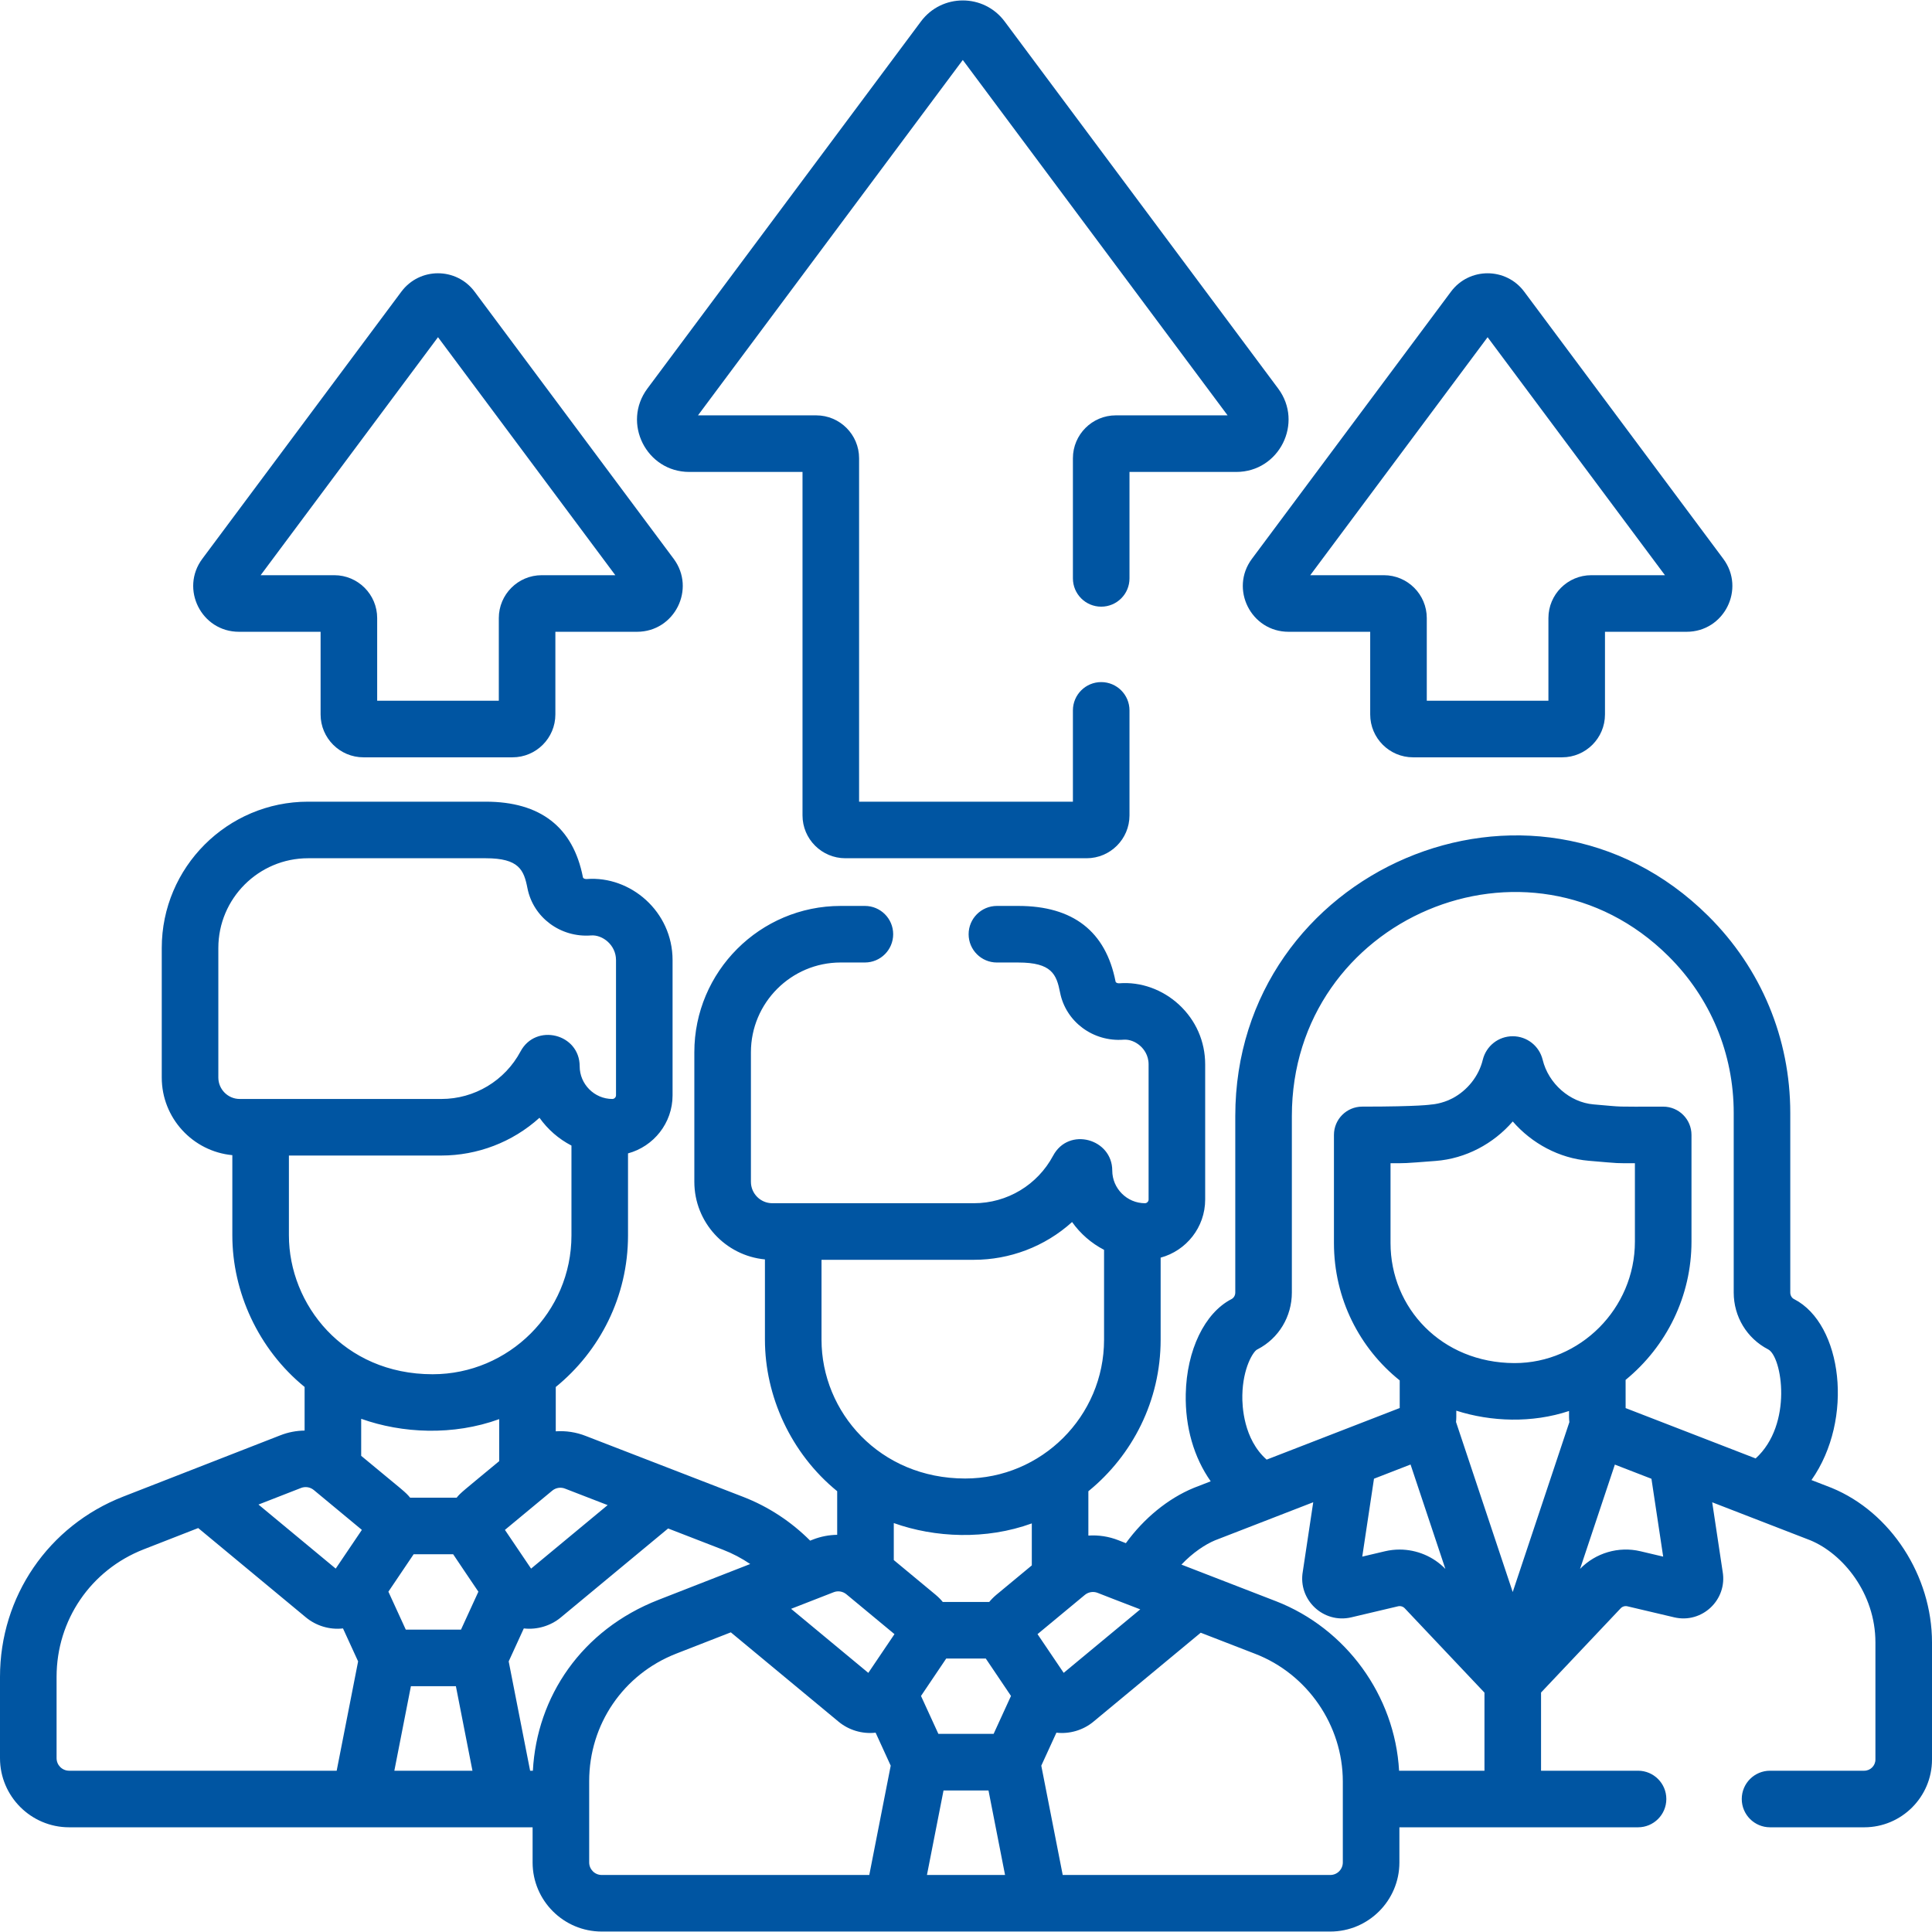
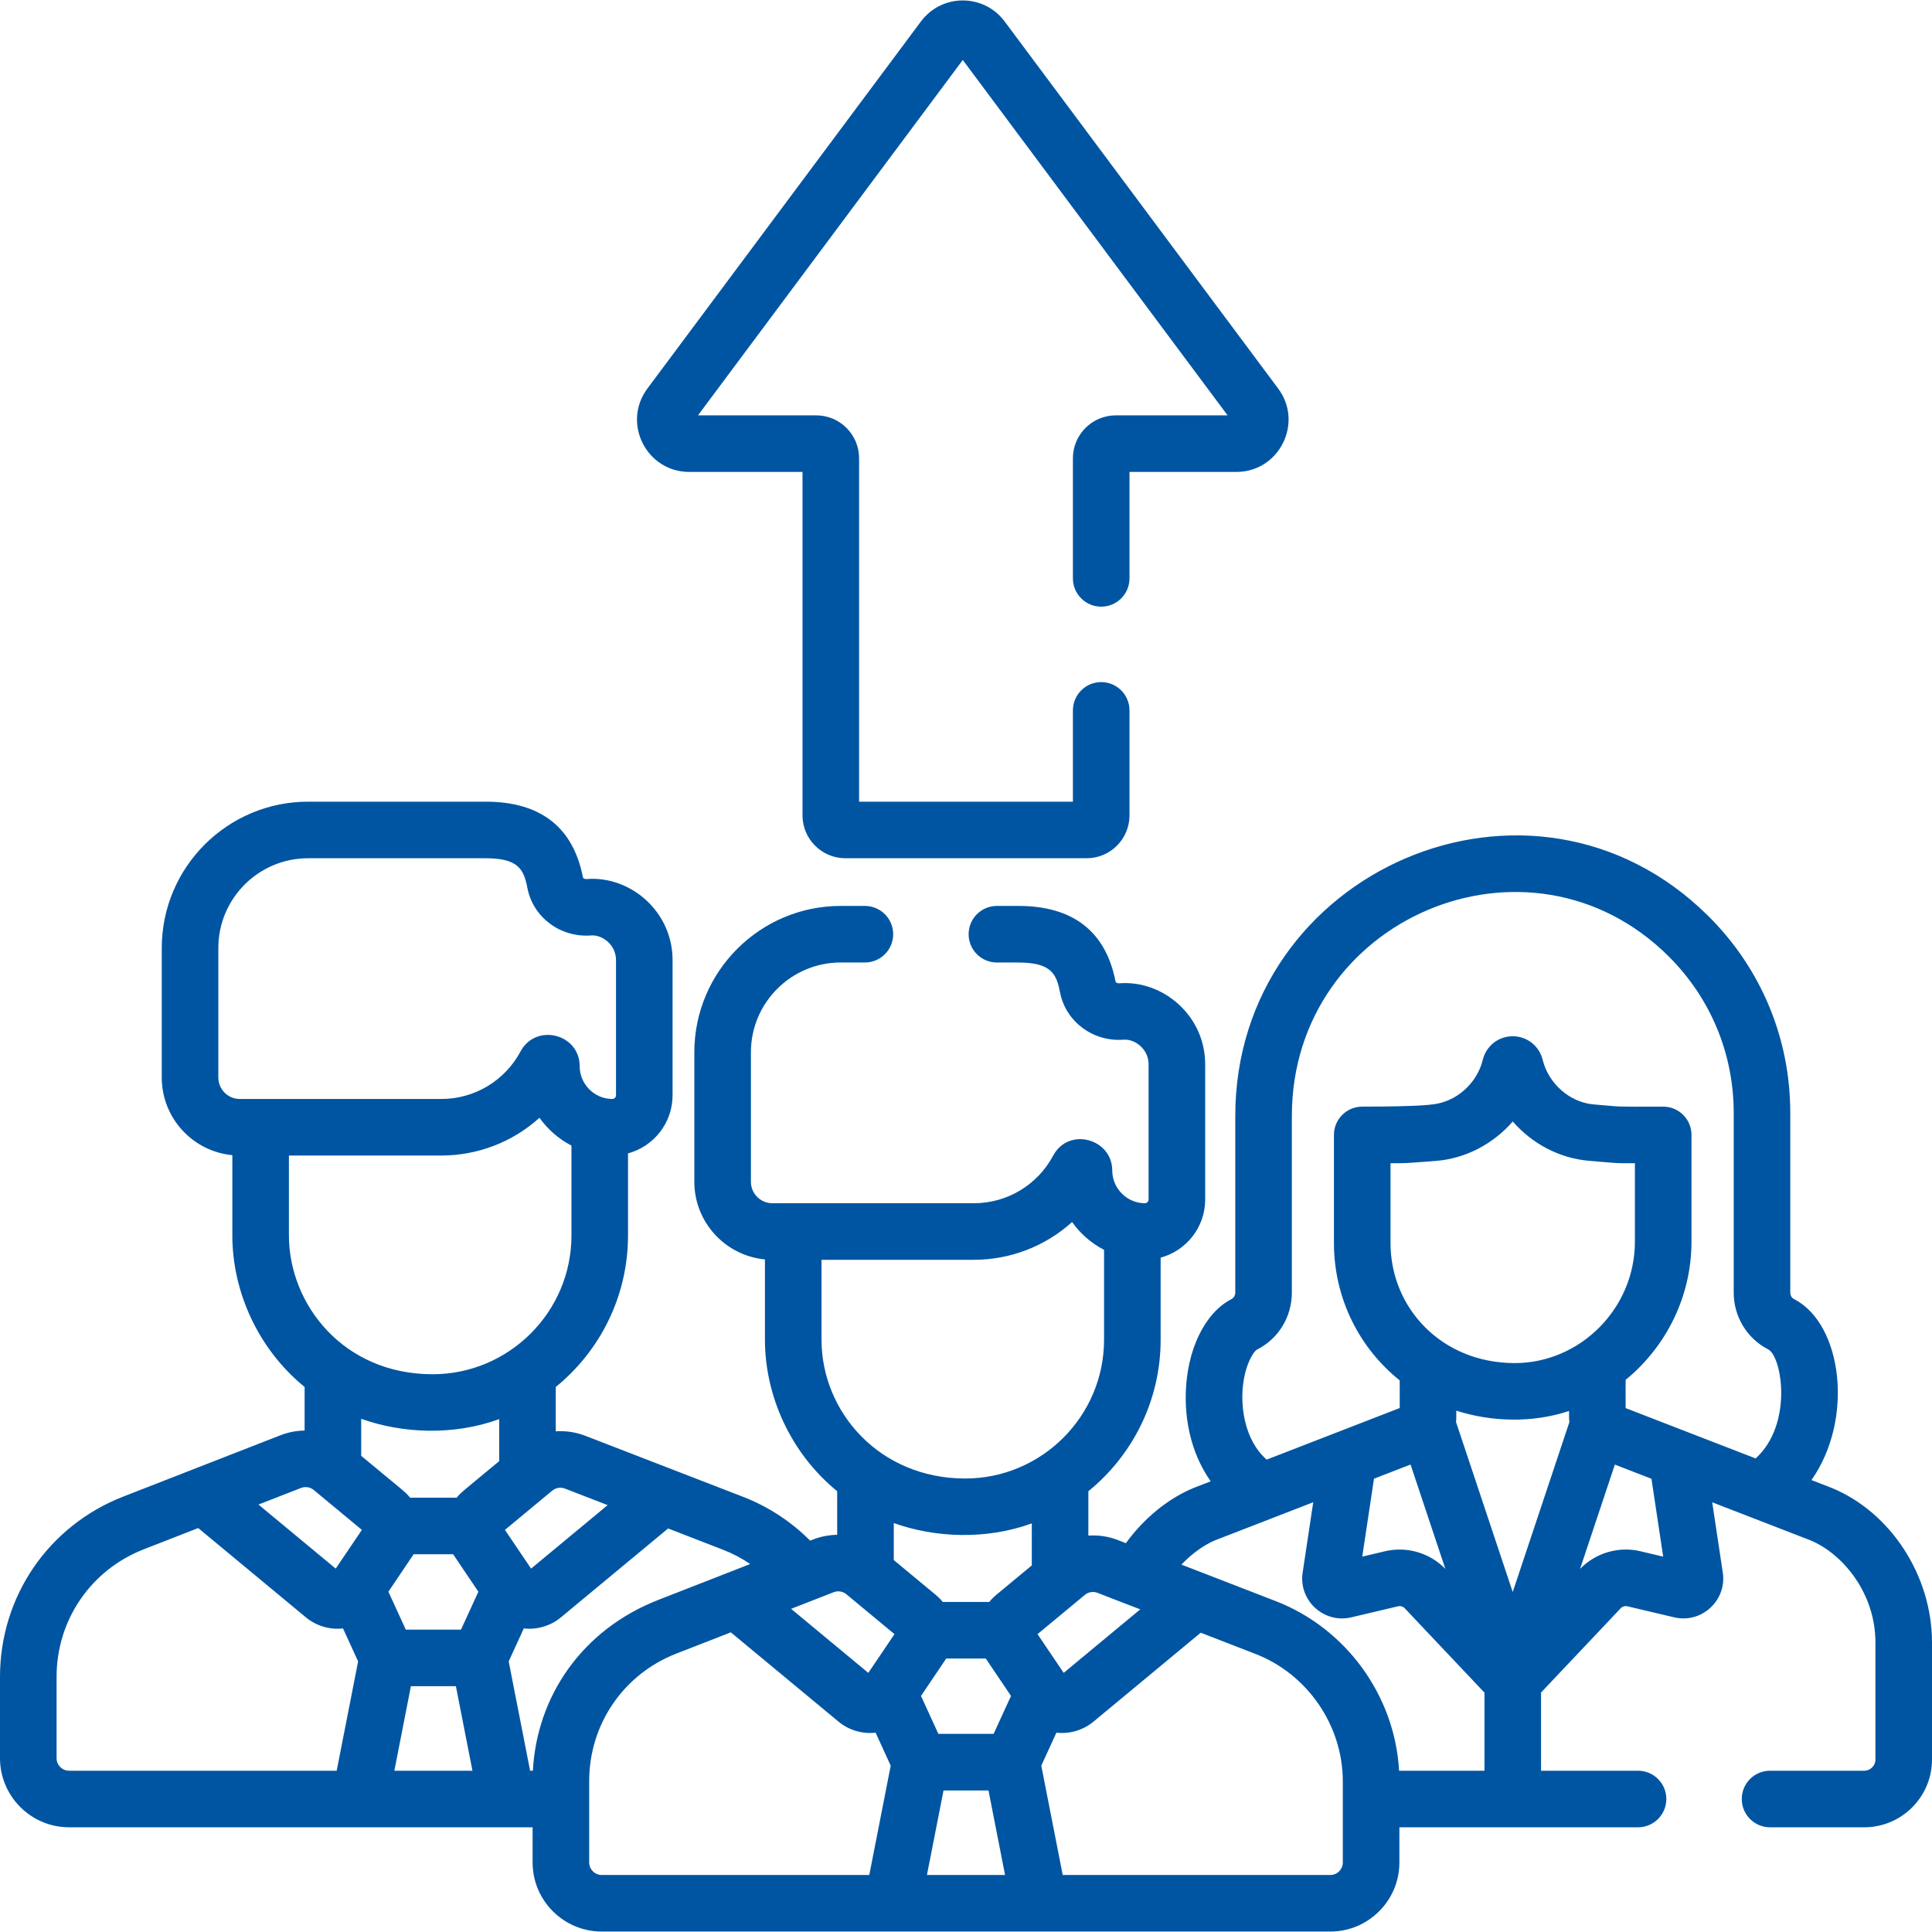
<svg xmlns="http://www.w3.org/2000/svg" width="98" height="98" viewBox="0 0 98 98" fill="none">
  <g clip-path="url(#clip0_192_3848)">
-     <path d="M71.678 38.415H79.238C80.437 38.415 81.412 37.44 81.412 36.241V32.047H85.553C87.458 32.047 88.55 29.873 87.412 28.345L77.316 14.796C76.389 13.551 74.526 13.551 73.599 14.796L63.504 28.345C62.365 29.872 63.457 32.047 65.362 32.047H69.503V36.241C69.503 37.44 70.479 38.415 71.678 38.415ZM66.462 29.177L75.458 17.105L84.454 29.177H80.717C79.518 29.177 78.543 30.153 78.543 31.352V35.545H72.373V31.352C72.373 30.153 71.397 29.177 70.198 29.177H66.462Z" fill="#0055A2" />
-     <path d="M18.437 38.415H25.997C27.196 38.415 28.171 37.44 28.171 36.24V32.047H32.312C34.217 32.047 35.309 29.872 34.171 28.344L24.075 14.796C23.148 13.551 21.286 13.55 20.358 14.796L10.263 28.344C9.124 29.872 10.216 32.047 12.121 32.047H16.262V36.24C16.262 37.44 17.238 38.415 18.437 38.415ZM13.221 29.177L22.217 17.104L31.212 29.177H27.476C26.277 29.177 25.302 30.153 25.302 31.352V35.545H19.132V31.352C19.132 30.153 18.157 29.177 16.958 29.177H13.221Z" fill="#0055A2" />
    <path d="M54.423 23.244V29.338C54.423 30.131 55.066 30.773 55.858 30.773C56.651 30.773 57.293 30.131 57.293 29.338V23.939H62.71C64.887 23.939 66.135 21.454 64.834 19.708L50.961 1.089C49.901 -0.333 47.773 -0.333 46.714 1.089L32.84 19.708C31.539 21.454 32.787 23.939 34.964 23.939H40.707V41.36C40.707 42.559 41.682 43.534 42.881 43.534H55.119C56.318 43.534 57.293 42.559 57.293 41.36V36.034C57.293 35.242 56.651 34.599 55.858 34.599C55.066 34.599 54.423 35.242 54.423 36.034V40.665H43.577V23.244C43.577 22.045 42.601 21.069 41.402 21.069H35.405L48.837 3.042L62.269 21.069H56.598C55.399 21.069 54.423 22.045 54.423 23.244Z" fill="#0055A2" />
    <path d="M92.913 75.474C92.904 75.47 92.895 75.467 92.885 75.463L91.886 75.076C94.065 71.979 93.447 67.156 91.014 65.902C91.01 65.9 91.002 65.896 90.995 65.892C90.883 65.834 90.811 65.705 90.811 65.563V56.453C90.811 52.674 89.334 49.126 86.652 46.464C77.724 37.6 62.659 44.132 62.659 56.611V65.563C62.659 65.705 62.587 65.834 62.466 65.897C61.103 66.599 60.193 68.489 60.147 70.712C60.112 72.401 60.566 73.938 61.413 75.139L60.578 75.463C60.569 75.467 60.56 75.471 60.551 75.474C59.246 76.011 58.02 77.021 57.109 78.277C56.969 78.222 56.843 78.173 56.733 78.129C56.239 77.934 55.718 77.858 55.207 77.892V75.643C57.442 73.824 58.873 71.053 58.873 67.954V63.794C60.172 63.442 61.132 62.256 61.132 60.847V53.99C61.132 52.829 60.661 51.754 59.806 50.962C58.97 50.189 57.863 49.793 56.777 49.877C56.693 49.884 56.599 49.852 56.586 49.788C56.088 47.243 54.429 45.953 51.653 45.953H50.568C49.775 45.953 49.133 46.595 49.133 47.388C49.133 48.18 49.775 48.823 50.568 48.823H51.653C53.346 48.823 53.59 49.423 53.77 50.338C54.06 51.826 55.446 52.857 56.997 52.738C57.288 52.716 57.609 52.839 57.856 53.068C58.008 53.208 58.262 53.515 58.262 53.989V60.847C58.262 60.946 58.176 61.033 58.077 61.033C57.167 61.033 56.419 60.284 56.419 59.376C56.419 57.764 54.211 57.141 53.419 58.622C52.624 60.109 51.085 61.033 49.403 61.033C48.134 61.033 40.476 61.033 39.176 61.033C38.577 61.033 38.09 60.545 38.09 59.946V53.375C38.09 50.865 40.132 48.822 42.643 48.822H43.872C44.664 48.822 45.306 48.18 45.306 47.387C45.306 46.595 44.664 45.953 43.872 45.953H42.643C38.55 45.953 35.22 49.282 35.22 53.375V59.946C35.22 62.001 36.795 63.693 38.801 63.883V67.953C38.801 70.808 40.107 73.719 42.466 75.641V77.853C42.05 77.859 41.632 77.938 41.232 78.095C41.188 78.112 41.143 78.13 41.095 78.149C40.132 77.184 38.976 76.423 37.698 75.928C33.539 74.317 29.716 72.84 29.716 72.84C29.223 72.645 28.702 72.569 28.191 72.603V70.355C30.425 68.535 31.856 65.765 31.856 62.665V58.505C33.156 58.154 34.116 56.968 34.116 55.559V48.701C34.116 46.232 31.977 44.417 29.761 44.589C29.677 44.595 29.582 44.564 29.569 44.5C29.072 41.955 27.413 40.665 24.637 40.665H15.627C11.534 40.665 8.205 43.994 8.205 48.087V54.658C8.205 56.713 9.78 58.406 11.785 58.595V62.665C11.785 65.52 13.092 68.431 15.451 70.353V72.565C15.034 72.571 14.616 72.649 14.216 72.807C14.216 72.807 10.996 74.062 6.244 75.917C2.451 77.399 0 80.987 0 85.059V89.183C0 91.116 1.573 92.689 3.506 92.689H27.016V94.472C27.016 96.405 28.589 97.977 30.522 97.977H67.478C69.411 97.977 70.984 96.405 70.984 94.472V92.689H83.089C83.882 92.689 84.524 92.046 84.524 91.254C84.524 90.462 83.882 89.819 83.089 89.819H78.169V85.853L82.207 81.582L82.207 81.581C82.294 81.489 82.425 81.45 82.549 81.479L84.92 82.038C86.337 82.373 87.631 81.146 87.38 79.717L86.851 76.203C87.347 76.395 91.25 77.907 91.834 78.133C93.474 78.815 95.13 80.809 95.13 83.312V89.252C95.13 89.565 94.876 89.819 94.563 89.819H89.785C88.993 89.819 88.35 90.461 88.35 91.254C88.35 92.046 88.993 92.689 89.785 92.689H94.563C96.458 92.689 98 91.147 98 89.252V83.312C98 79.93 95.908 76.707 92.913 75.474ZM63.017 70.771C63.045 69.382 63.568 68.557 63.766 68.455C63.771 68.452 63.788 68.444 63.794 68.441C64.864 67.887 65.529 66.785 65.529 65.563V56.611C65.529 46.564 77.56 41.481 84.63 48.5C86.766 50.62 87.942 53.444 87.942 56.453V65.563C87.942 66.784 88.607 67.887 89.689 68.447C90.397 68.812 90.957 72.252 89.054 73.979L88.98 73.95L83.108 71.676L82.459 71.425L82.458 69.995C84.545 68.284 85.8 65.734 85.8 62.979V57.569C85.8 56.776 85.158 56.134 84.365 56.134C81.722 56.134 82.49 56.161 80.832 56.02C79.63 55.918 78.545 54.967 78.251 53.757C78.079 53.054 77.455 52.563 76.732 52.563C76.009 52.563 75.386 53.054 75.213 53.759C75.009 54.601 74.424 55.312 73.688 55.705C73.129 56.002 72.602 56.026 72.602 56.026C72.602 56.026 72.043 56.133 69.099 56.133C68.306 56.133 67.664 56.776 67.664 57.568V63.052V63.053C67.664 65.875 68.965 68.392 71 70.02V71.422C69.314 72.076 65.948 73.381 64.25 74.039C63.074 73 63.005 71.313 63.017 70.771ZM73.856 72.129C73.865 72.046 73.87 71.971 73.87 71.874V71.556C75.631 72.12 77.711 72.196 79.589 71.572L79.589 71.883V71.884C79.59 71.967 79.596 72.057 79.606 72.137L76.732 80.755L73.856 72.129ZM69.695 75.007L69.901 74.927L71.55 74.287L73.316 79.582C72.703 78.949 71.858 78.601 70.993 78.601C70.748 78.601 70.501 78.629 70.257 78.686L69.1 78.959L69.695 75.007ZM72.821 58.888C74.35 58.771 75.751 58.02 76.734 56.886C77.702 57.999 79.084 58.752 80.59 58.88C82.282 59.024 81.893 59.003 82.93 59.003V62.979C82.93 66.387 80.138 69.142 76.835 69.142C76.829 69.142 76.822 69.142 76.815 69.142C73.114 69.13 70.534 66.338 70.534 63.053C70.534 63.053 70.534 63.053 70.534 63.053V59.003C71.35 59.004 71.133 59.018 72.821 58.888ZM50.003 84.128C50.049 84.202 51.234 85.954 51.282 86.026L50.401 87.95H47.599L46.717 86.026L46.738 85.996C46.787 85.924 47.951 84.202 47.997 84.128H50.003ZM47.019 95.108L47.86 90.82H50.141L50.981 95.108H47.019ZM55.678 80.798C56.119 80.973 56.774 81.225 57.839 81.634L53.955 84.855C53.747 84.548 52.799 83.144 52.628 82.891C53.766 81.948 53.743 81.967 55.026 80.903C55.209 80.751 55.459 80.711 55.678 80.798ZM41.671 67.954V63.903H49.403C51.204 63.903 52.993 63.243 54.381 61.987C54.8 62.578 55.356 63.063 56.003 63.398V67.954C56.003 71.851 52.823 74.997 48.96 74.997C44.618 74.997 41.671 71.63 41.671 67.954ZM52.338 77.274V79.404L50.53 80.903C50.529 80.904 50.528 80.905 50.527 80.906C50.387 81.022 50.238 81.182 50.18 81.258H47.82C47.745 81.161 47.61 81.02 47.472 80.906C47.472 80.905 47.471 80.904 47.47 80.903L45.337 79.134V77.257C47.421 78.001 50.014 78.119 52.338 77.274ZM42.935 80.871C42.935 80.871 45.302 82.834 45.372 82.891L44.045 84.856L40.128 81.607C41.676 81.004 41.891 80.921 42.284 80.766C42.504 80.679 42.753 80.719 42.935 80.871ZM38.054 79.334C37.321 79.62 37.293 79.631 33.404 81.15C29.494 82.675 27.23 86.07 27.03 89.819H26.89L25.803 84.274L26.57 82.601C27.236 82.679 27.929 82.474 28.446 82.045L33.89 77.531L36.662 78.605C37.154 78.795 37.62 79.04 38.054 79.334ZM22.987 78.84C23.034 78.917 24.211 80.657 24.266 80.738L23.384 82.662H20.583L19.701 80.738C19.75 80.666 20.935 78.914 20.981 78.84H22.987ZM20.003 89.819L20.843 85.532H23.125L23.965 89.819H20.003ZM28.662 75.51C29.177 75.713 30.112 76.072 30.823 76.346L26.939 79.567C26.763 79.308 25.801 77.883 25.612 77.603C27.195 76.29 27 76.452 28.011 75.614C28.193 75.463 28.443 75.423 28.662 75.51ZM11.075 54.658V48.087C11.075 45.577 13.117 43.534 15.627 43.534H24.638C26.331 43.534 26.575 44.134 26.754 45.05C27.045 46.538 28.432 47.569 29.982 47.45C30.556 47.405 31.247 47.929 31.247 48.701V55.559C31.247 55.658 31.16 55.745 31.061 55.745C30.146 55.745 29.404 54.988 29.404 54.088C29.404 52.429 27.178 51.884 26.404 53.334C25.609 54.821 24.07 55.745 22.387 55.745H13.22H12.161C11.562 55.745 11.075 55.257 11.075 54.658ZM14.655 62.665V58.614H22.387C24.211 58.614 25.992 57.942 27.365 56.699C27.784 57.289 28.34 57.775 28.987 58.109V62.665C28.987 66.562 25.807 69.708 21.944 69.708C17.414 69.708 14.655 66.16 14.655 62.665ZM25.322 71.985V74.116C23.479 75.643 23.355 75.725 23.164 75.97H20.804C20.55 75.664 20.555 75.699 18.321 73.846V71.968C20.398 72.71 22.992 72.833 25.322 71.985ZM15.268 75.477C15.487 75.391 15.737 75.431 15.919 75.582C16.846 76.35 17.299 76.727 18.356 77.603L17.029 79.567C15.573 78.359 16.092 78.79 13.111 76.318C14.112 75.929 14.803 75.661 15.268 75.477ZM2.87 89.183V85.059C2.87 82.178 4.604 79.639 7.288 78.59L10.054 77.51C12.153 79.251 13.428 80.308 15.522 82.045C16.026 82.463 16.718 82.681 17.398 82.601L18.165 84.274L17.078 89.819H3.506C3.155 89.819 2.87 89.534 2.87 89.183ZM29.886 94.472C29.886 93.431 29.886 92.475 29.886 90.348C29.886 87.47 31.616 84.928 34.304 83.879C34.576 83.773 34.137 83.944 37.071 82.8L42.538 87.333C43.036 87.747 43.723 87.97 44.415 87.889L45.181 89.563L44.094 95.108H30.522C30.171 95.108 29.886 94.822 29.886 94.472ZM68.114 94.472C68.114 94.822 67.829 95.108 67.478 95.108H53.906L52.819 89.563L53.586 87.889C54.238 87.966 54.936 87.77 55.462 87.333L60.906 82.819L63.678 83.893C66.308 84.911 68.114 87.505 68.114 90.368C68.114 91.855 68.114 92.775 68.114 94.472ZM70.968 89.819C70.755 86.007 68.278 82.599 64.715 81.217C64.714 81.217 64.714 81.217 64.714 81.217C60.8 79.701 60.65 79.643 59.928 79.364C60.51 78.749 61.144 78.336 61.631 78.133C62.089 77.956 65.989 76.444 66.613 76.201L66.084 79.717C65.832 81.148 67.129 82.373 68.544 82.039L70.915 81.479C71.039 81.45 71.17 81.489 71.257 81.582L75.299 85.858V89.819H70.968ZM84.364 78.959L83.208 78.686C82.104 78.425 80.936 78.769 80.148 79.582L81.913 74.291L83.769 75.01L84.364 78.959Z" fill="#0055A2" />
  </g>
  <defs>
    <clipPath id="clip0_192_3848">
      <rect width="98" height="98" fill="white" />
    </clipPath>
  </defs>
</svg>